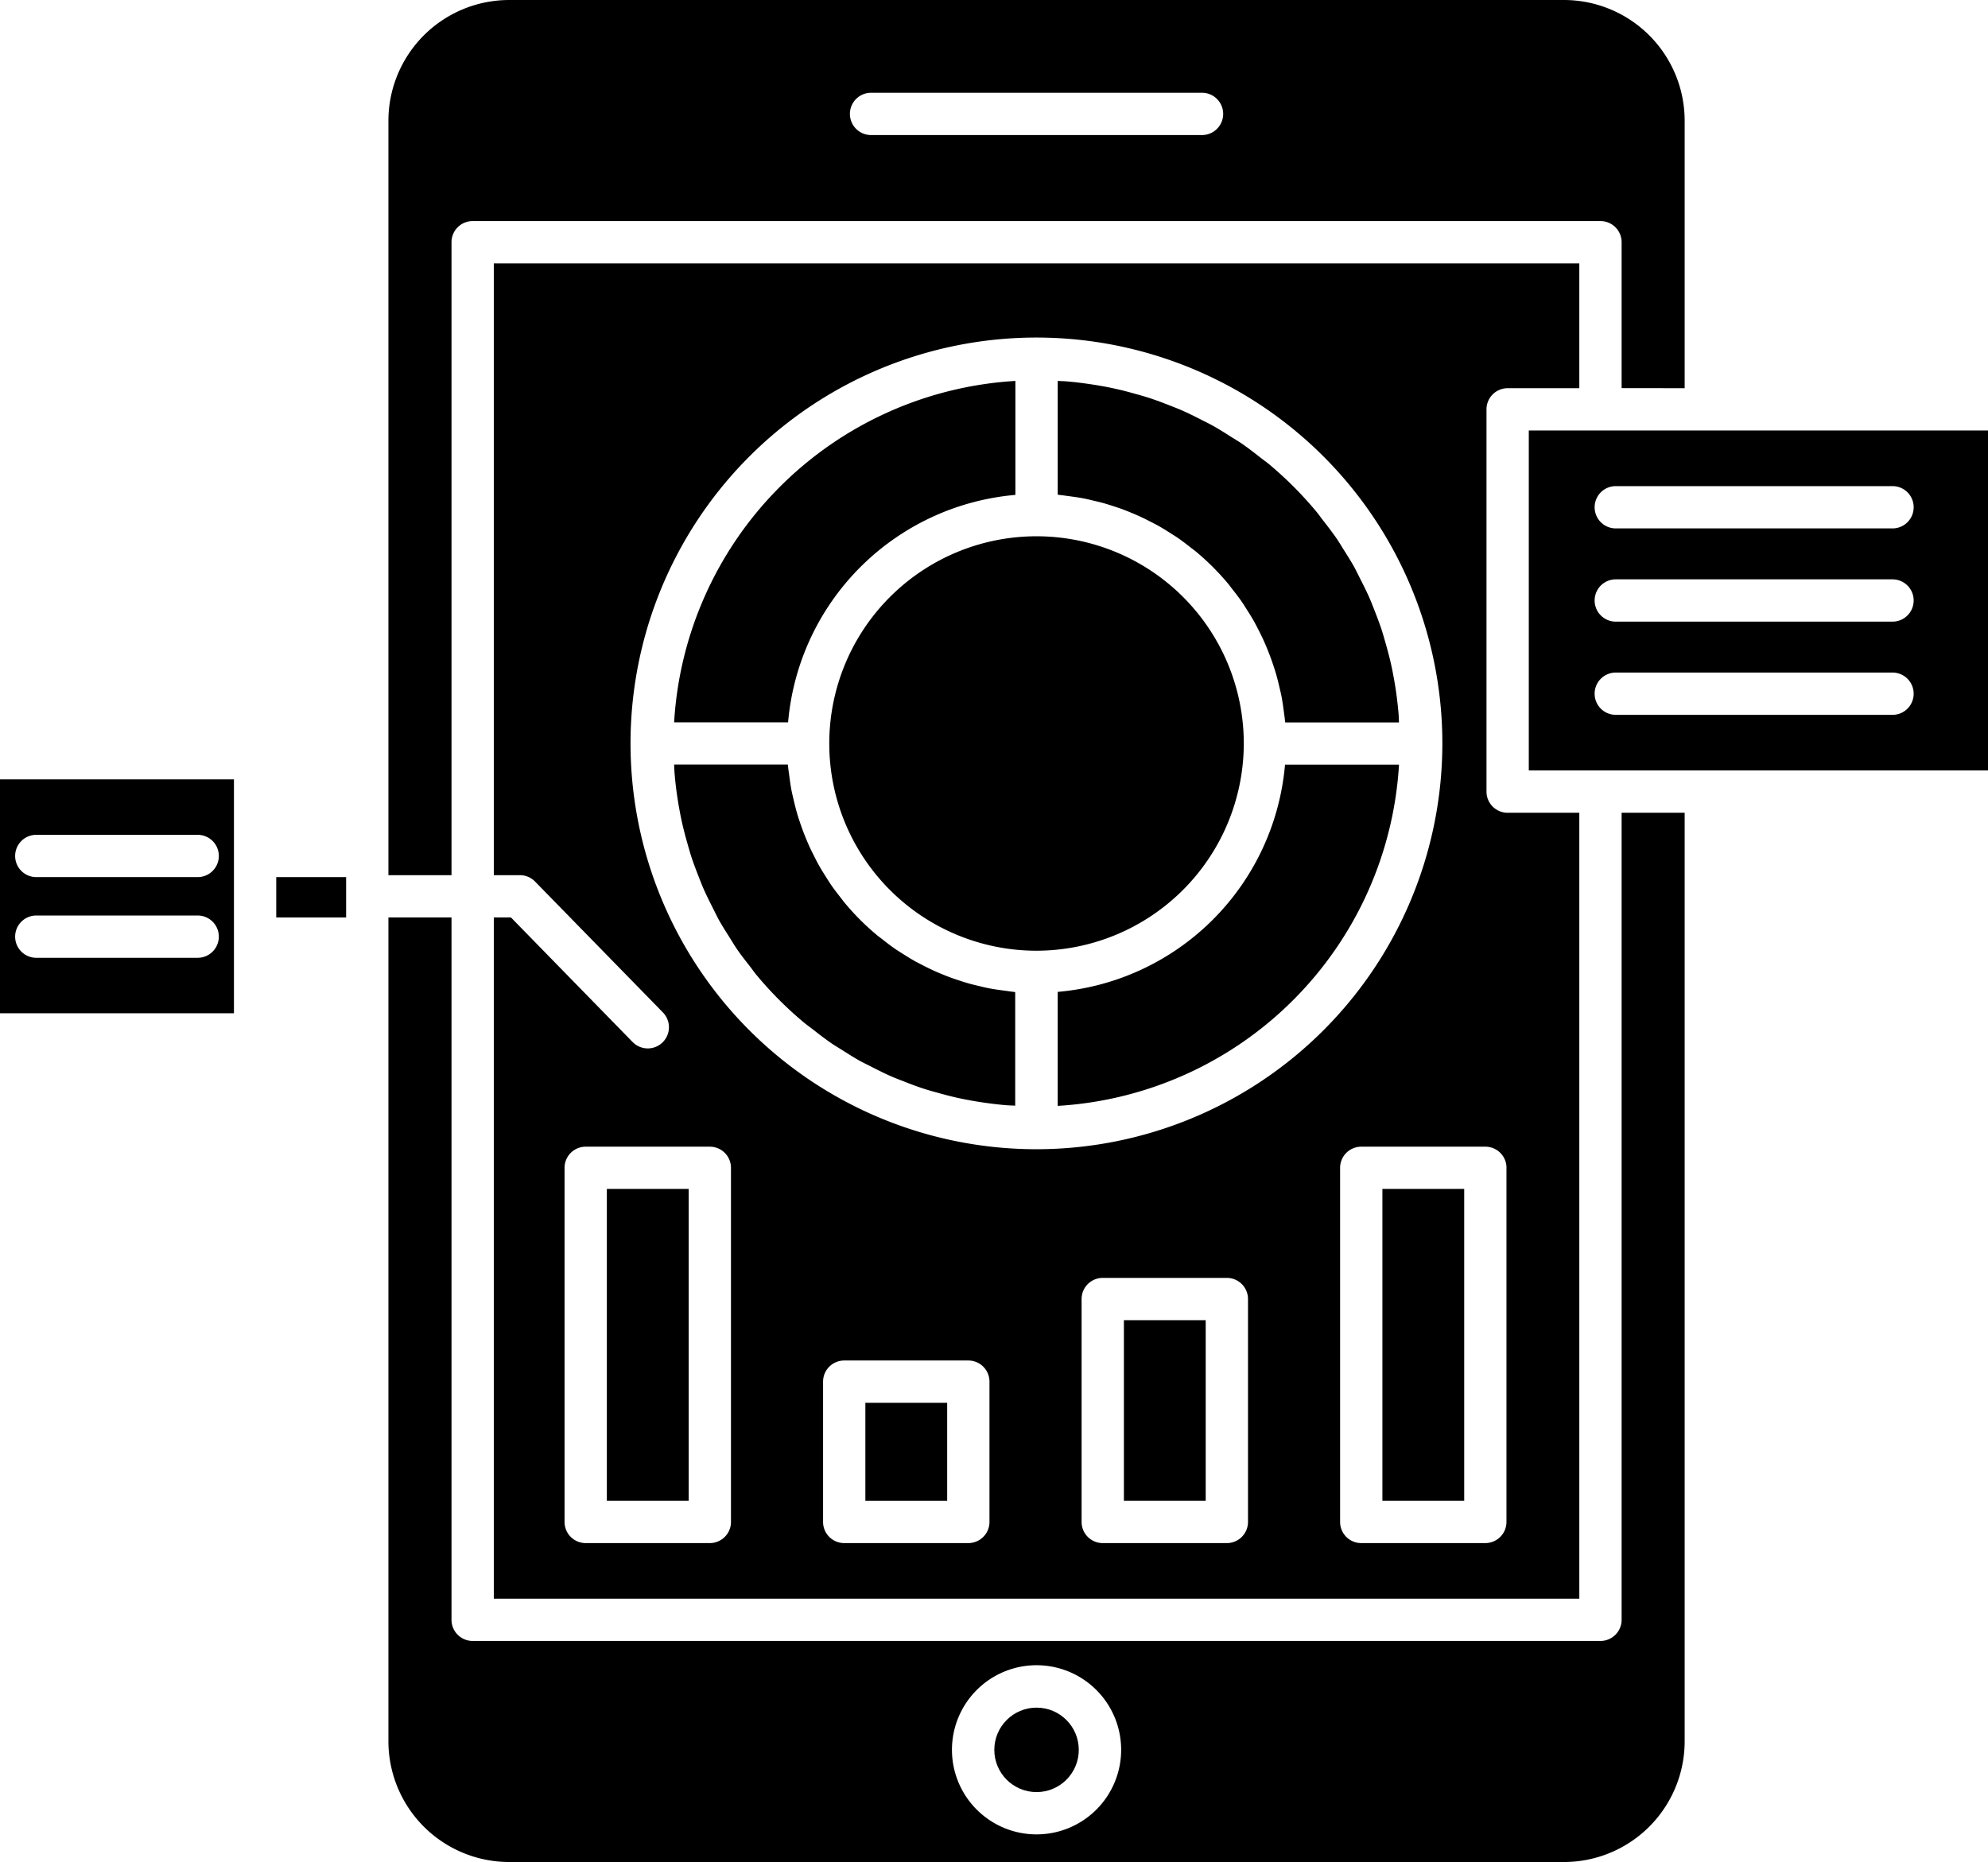
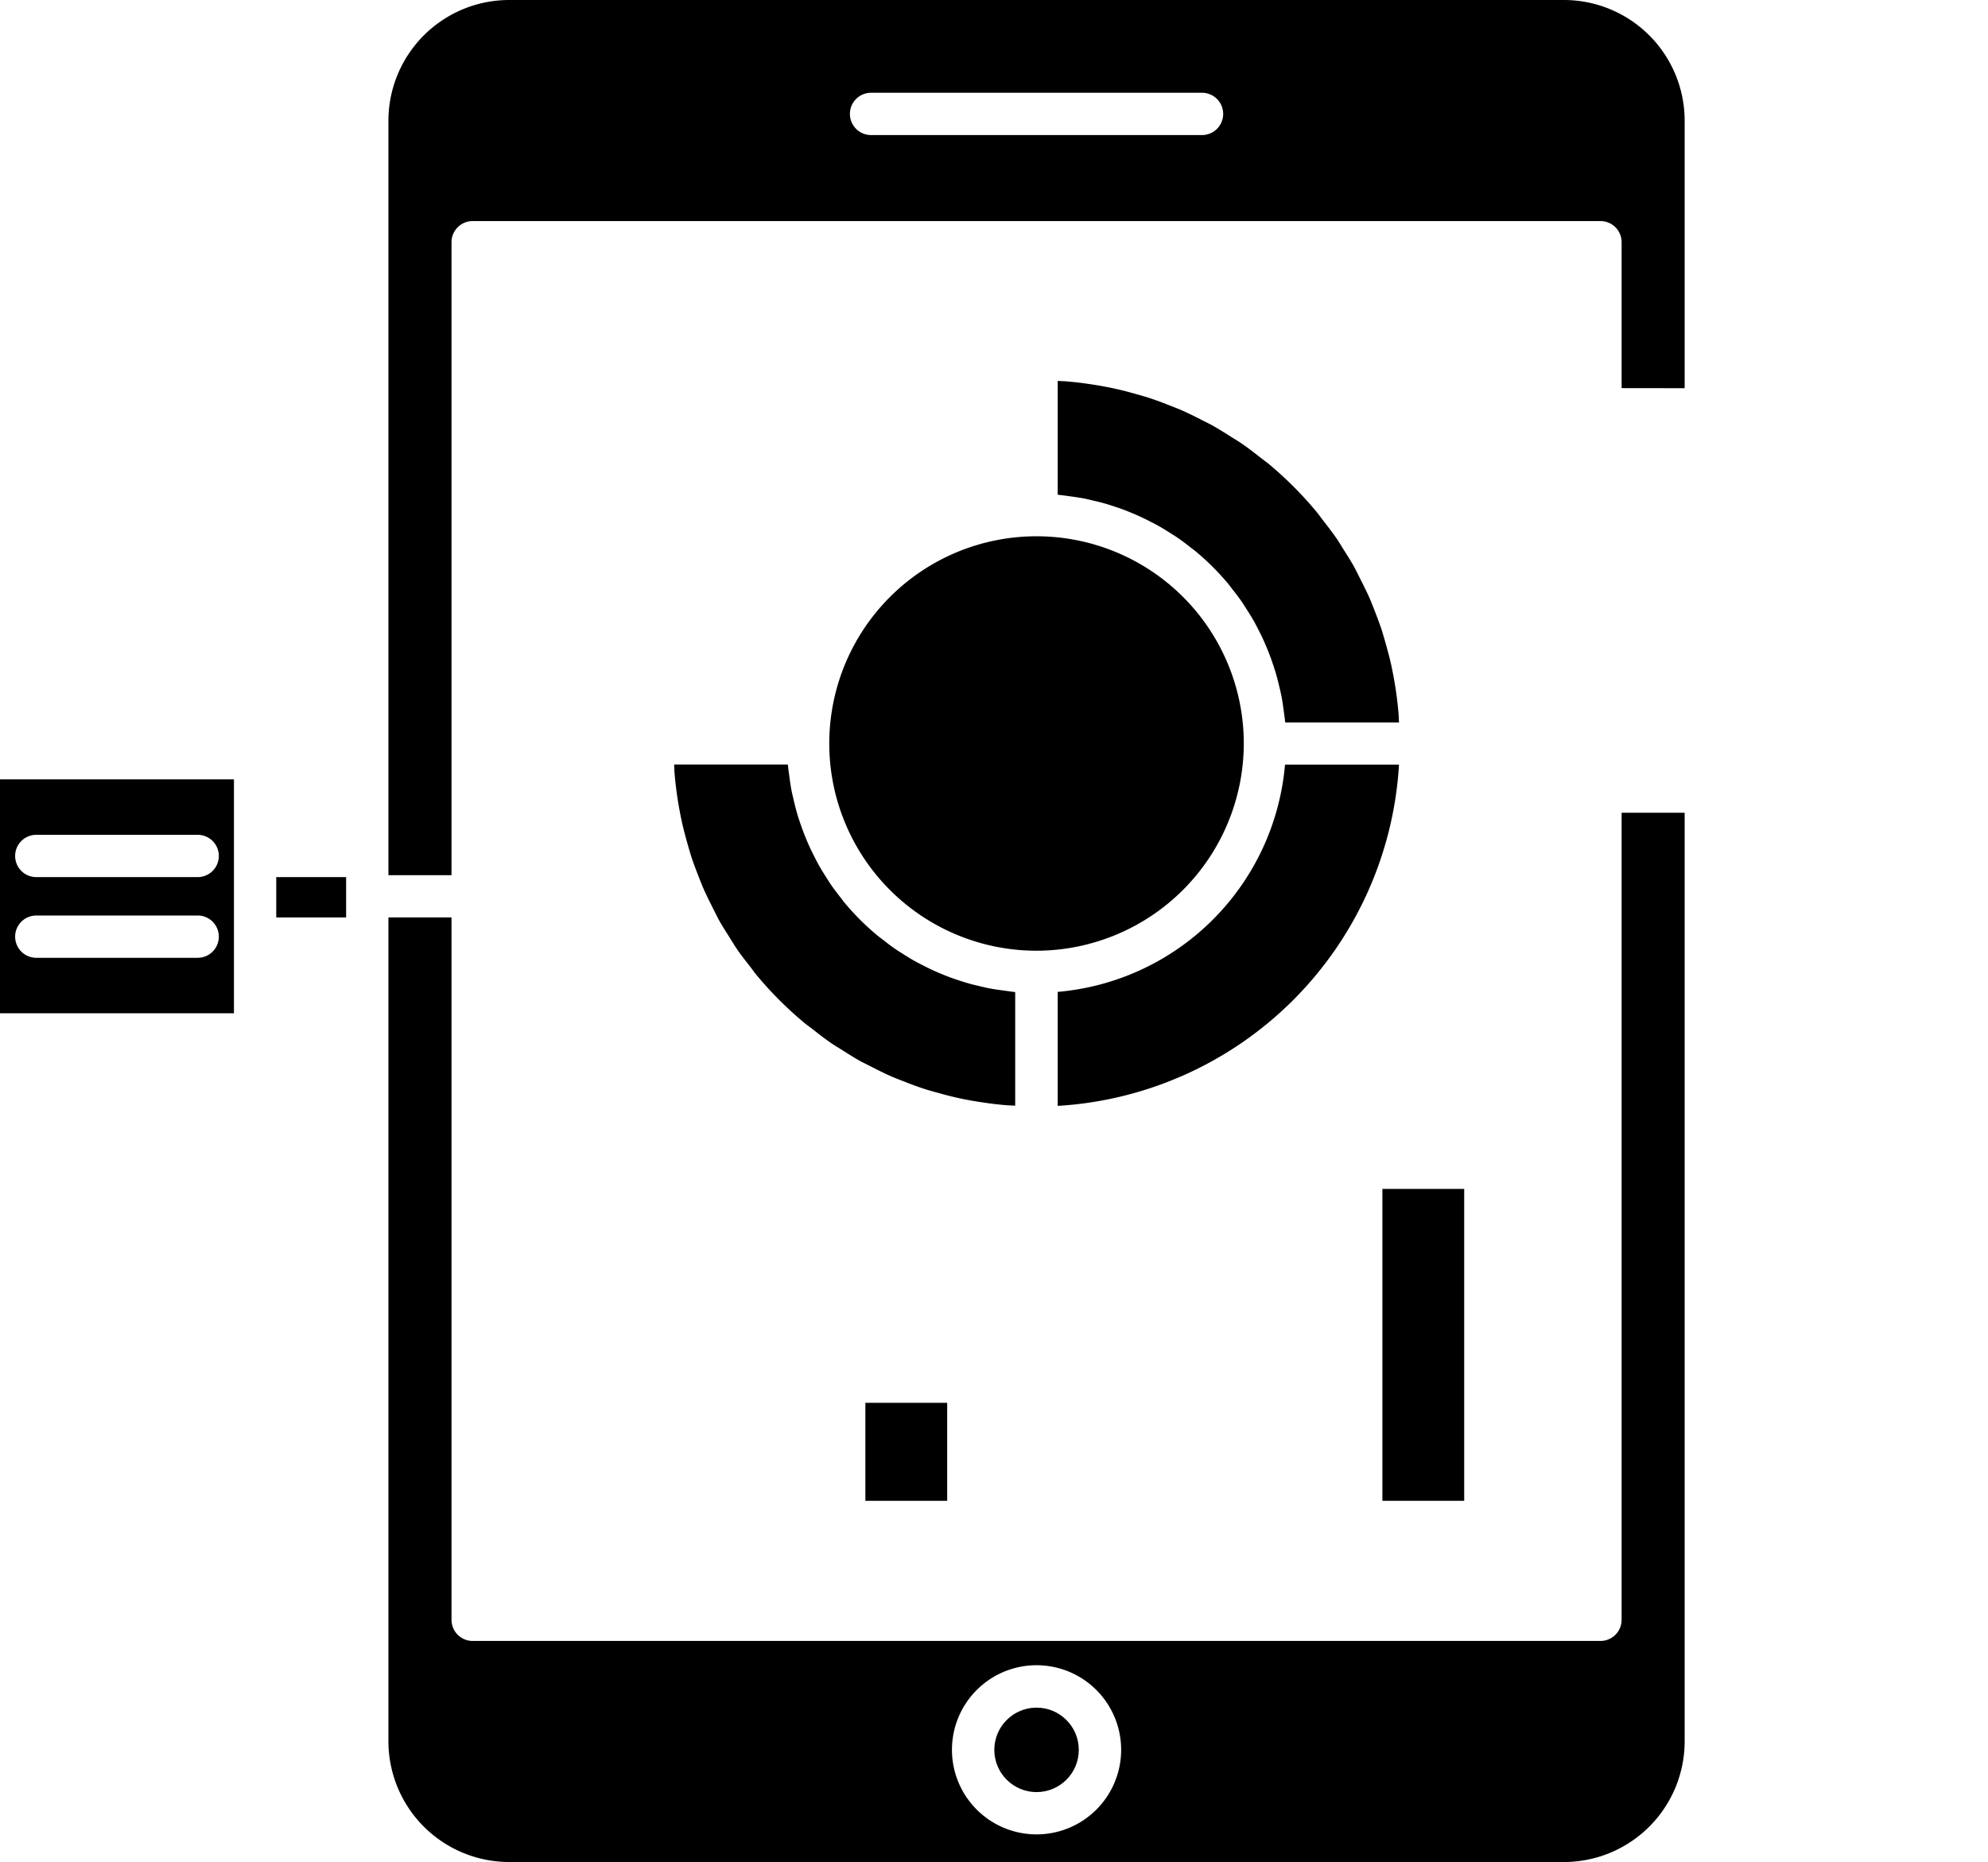
<svg xmlns="http://www.w3.org/2000/svg" xmlns:ns1="http://sodipodi.sourceforge.net/DTD/sodipodi-0.dtd" xmlns:ns2="http://www.inkscape.org/namespaces/inkscape" data-name="Layer 1" viewBox="0 0 470 440.3" x="0px" y="0px" version="1.1" id="svg38" ns1:docname="noun-user-experience-4629551.svg" width="470" height="440.3" ns2:version="1.2.2 (732a01da63, 2022-12-09)">
  <defs id="defs42" />
  <ns1:namedview id="namedview40" pagecolor="#ffffff" bordercolor="#000000" borderopacity="0.25" ns2:showpageshadow="2" ns2:pageopacity="0.0" ns2:pagecheckerboard="0" ns2:deskcolor="#d1d1d1" showgrid="false" ns2:zoom="5.4836364" ns2:cx="234.97182" ns2:cy="233.96883" ns2:window-width="1920" ns2:window-height="986" ns2:window-x="-11" ns2:window-y="-11" ns2:window-maximized="1" ns2:current-layer="svg38" />
  <g id="g164" transform="matrix(5,0,0,5,-40,-54.85)">
    <path d="M 58.012,57.879 V 63.27 A 17.186,17.186 0 0 0 74.15,47.132 H 68.76 A 11.806,11.806 0 0 1 58.012,57.879 Z" id="path2" />
    <path d="m 66.811,46.132 a 9.8,9.8 0 1 0 -9.8,9.8 9.815,9.815 0 0 0 9.8,-9.8 z" id="path4" />
    <path d="M 8,58.891 H 19.062 V 47.828 H 8 Z m 1.716,-8.44 h 7.631 a 1,1 0 0 1 0,2 H 9.716 a 1,1 0 0 1 0,-2 z m 0,3.816 h 7.631 a 1,1 0 0 1 0,2 H 9.716 a 1,1 0 0 1 0,-2 z" id="path6" />
-     <path d="m 79.287,29.329 h 3.389 v -5.9 H 31.349 v 28.93 h 1.232 a 1,1 0 0 1 0.716,0.3 l 6.048,6.192 a 1.001,1.001 0 0 1 -1.432,1.4 L 32.16,54.359 H 31.349 V 86.575 H 82.676 V 49.408 h -3.389 a 1,1 0 0 1 -1,-1 V 30.329 a 1,1 0 0 1 1,-1 z M 42.563,82.947 a 1,1 0 0 1 -1,1 h -5.869 a 1,1 0 0 1 -1,-1 V 66.2 a 1,1 0 0 1 1,-1 h 5.869 a 1,1 0 0 1 1,1 z m 12.223,0 a 1,1 0 0 1 -1,1 h -5.868 a 1,1 0 0 1 -1,-1 v -6.635 a 1,1 0 0 1 1,-1 h 5.868 a 1,1 0 0 1 1,1 z m 12.224,0 a 1,1 0 0 1 -1,1 h -5.868 a 1,1 0 0 1 -1,-1 V 72.405 a 1,1 0 0 1 1,-1 h 5.868 a 1,1 0 0 1 1,1 z M 57.01,65.32 A 19.193,19.193 0 1 1 76.2,46.132 19.2,19.2 0 0 1 57.012,65.32 Z m 22.221,0.877 v 16.75 a 1,1 0 0 1 -1,1 h -5.866 a 1,1 0 0 1 -1,-1 V 66.2 a 1,1 0 0 1 1,-1 h 5.868 a 1,1 0 0 1 1,1 z" id="path8" />
    <path d="m 55.479,57.818 c -0.234,-0.03 -0.466,-0.062 -0.7,-0.106 -0.15,-0.029 -0.3,-0.065 -0.443,-0.1 -0.217,-0.05 -0.431,-0.1 -0.643,-0.165 -0.147,-0.044 -0.291,-0.091 -0.436,-0.14 q -0.311,-0.1 -0.612,-0.224 c -0.14,-0.056 -0.278,-0.113 -0.416,-0.174 -0.2,-0.09 -0.4,-0.186 -0.593,-0.287 -0.128,-0.066 -0.257,-0.131 -0.382,-0.2 -0.2,-0.112 -0.394,-0.233 -0.586,-0.356 -0.112,-0.072 -0.226,-0.141 -0.336,-0.216 -0.21,-0.145 -0.412,-0.3 -0.611,-0.458 -0.083,-0.065 -0.17,-0.126 -0.251,-0.193 a 11.9,11.9 0 0 1 -1.53,-1.531 c -0.068,-0.081 -0.128,-0.167 -0.194,-0.25 -0.157,-0.2 -0.313,-0.4 -0.457,-0.612 -0.076,-0.109 -0.144,-0.223 -0.216,-0.335 -0.123,-0.193 -0.244,-0.386 -0.356,-0.586 -0.071,-0.126 -0.136,-0.254 -0.2,-0.383 -0.1,-0.2 -0.2,-0.392 -0.286,-0.593 -0.061,-0.137 -0.118,-0.275 -0.174,-0.415 -0.081,-0.2 -0.155,-0.406 -0.225,-0.612 -0.048,-0.145 -0.1,-0.29 -0.139,-0.437 -0.062,-0.211 -0.115,-0.426 -0.166,-0.642 -0.034,-0.147 -0.07,-0.294 -0.1,-0.443 -0.044,-0.229 -0.076,-0.462 -0.107,-0.7 -0.018,-0.142 -0.042,-0.281 -0.055,-0.424 0,-0.037 -0.011,-0.072 -0.014,-0.109 h -5.376 c 0.008,0.137 0.01,0.275 0.021,0.412 0.02,0.245 0.046,0.488 0.076,0.73 0.04,0.313 0.087,0.624 0.143,0.932 0.043,0.238 0.09,0.476 0.143,0.711 0.068,0.3 0.147,0.6 0.232,0.9 0.065,0.228 0.13,0.457 0.2,0.681 0.1,0.3 0.208,0.585 0.32,0.874 0.085,0.215 0.167,0.432 0.26,0.644 0.127,0.288 0.268,0.569 0.409,0.849 0.1,0.2 0.2,0.4 0.3,0.595 0.16,0.286 0.335,0.561 0.51,0.837 0.111,0.175 0.215,0.355 0.332,0.526 0.2,0.3 0.425,0.581 0.647,0.865 0.106,0.136 0.2,0.278 0.314,0.411 a 17.376,17.376 0 0 0 2.253,2.253 c 0.133,0.11 0.275,0.208 0.411,0.314 0.283,0.222 0.567,0.443 0.865,0.647 0.171,0.118 0.352,0.222 0.528,0.334 0.275,0.174 0.549,0.349 0.834,0.508 0.2,0.108 0.4,0.2 0.6,0.306 0.279,0.142 0.558,0.282 0.845,0.408 0.212,0.093 0.43,0.176 0.647,0.26 0.287,0.113 0.576,0.223 0.871,0.32 0.225,0.074 0.453,0.139 0.682,0.2 0.3,0.085 0.6,0.164 0.9,0.233 0.235,0.053 0.472,0.1 0.711,0.143 0.308,0.055 0.618,0.1 0.932,0.142 0.242,0.03 0.485,0.057 0.73,0.077 0.136,0.011 0.275,0.013 0.412,0.021 v -5.372 c -0.037,0 -0.073,-0.011 -0.11,-0.014 C 55.76,57.86 55.62,57.837 55.479,57.818 Z" id="path10" />
-     <rect x="36.694" y="67.197" width="3.869" height="14.75" id="rect12" />
    <rect x="48.918" y="77.313" width="3.868" height="4.635" id="rect14" />
    <path d="M 87.657,29.329 V 16.677 A 5.712,5.712 0 0 0 81.951,10.97 H 32.073 a 5.714,5.714 0 0 0 -5.707,5.707 v 35.682 h 2.983 V 22.425 a 1,1 0 0 1 1,-1 h 53.327 a 1,1 0 0 1 1,1 v 6.9 z M 64.836,17.357 H 49.187 a 1,1 0 0 1 0,-2 h 15.649 a 1,1 0 0 1 0,2 z" id="path16" />
    <path d="m 58.543,34.435 c 0.234,0.031 0.468,0.063 0.7,0.107 0.148,0.029 0.293,0.064 0.439,0.1 0.218,0.051 0.435,0.1 0.648,0.167 0.145,0.043 0.288,0.09 0.432,0.138 q 0.312,0.1 0.616,0.226 c 0.139,0.056 0.276,0.113 0.413,0.174 0.2,0.089 0.4,0.186 0.594,0.287 0.128,0.066 0.257,0.131 0.383,0.2 0.2,0.113 0.393,0.234 0.586,0.357 0.112,0.072 0.225,0.14 0.335,0.215 0.21,0.146 0.412,0.3 0.613,0.46 0.082,0.065 0.168,0.125 0.249,0.192 a 11.914,11.914 0 0 1 1.531,1.532 c 0.067,0.081 0.127,0.167 0.192,0.25 0.158,0.2 0.314,0.4 0.459,0.613 0.075,0.109 0.143,0.223 0.215,0.335 0.124,0.193 0.245,0.387 0.357,0.587 0.07,0.126 0.135,0.254 0.2,0.382 0.1,0.2 0.2,0.394 0.287,0.6 0.061,0.136 0.118,0.274 0.173,0.413 0.081,0.2 0.156,0.408 0.226,0.617 0.048,0.143 0.095,0.286 0.138,0.432 0.062,0.213 0.116,0.428 0.166,0.646 0.035,0.147 0.07,0.293 0.1,0.442 0.044,0.229 0.076,0.461 0.106,0.693 0.019,0.143 0.042,0.284 0.055,0.428 0,0.037 0.011,0.072 0.015,0.109 H 74.15 C 74.142,45 74.14,44.861 74.129,44.725 74.109,44.479 74.082,44.236 74.052,43.993 q -0.058,-0.47 -0.143,-0.931 c -0.043,-0.239 -0.089,-0.477 -0.142,-0.712 -0.069,-0.3 -0.148,-0.6 -0.233,-0.9 -0.065,-0.229 -0.13,-0.457 -0.2,-0.682 -0.1,-0.3 -0.207,-0.586 -0.32,-0.874 -0.085,-0.216 -0.167,-0.433 -0.26,-0.645 -0.126,-0.289 -0.268,-0.569 -0.41,-0.85 -0.1,-0.2 -0.2,-0.4 -0.3,-0.594 -0.16,-0.288 -0.337,-0.566 -0.513,-0.844 -0.109,-0.173 -0.212,-0.35 -0.328,-0.519 -0.208,-0.3 -0.434,-0.594 -0.661,-0.884 -0.1,-0.129 -0.194,-0.265 -0.3,-0.392 A 17.461,17.461 0 0 0 67.977,32.9 c -0.124,-0.1 -0.258,-0.194 -0.385,-0.294 -0.292,-0.229 -0.584,-0.457 -0.891,-0.667 -0.165,-0.114 -0.34,-0.214 -0.51,-0.322 -0.281,-0.179 -0.562,-0.357 -0.854,-0.52 -0.19,-0.106 -0.388,-0.2 -0.582,-0.3 -0.284,-0.144 -0.569,-0.287 -0.861,-0.415 -0.209,-0.092 -0.423,-0.173 -0.636,-0.257 -0.291,-0.114 -0.583,-0.224 -0.881,-0.323 -0.223,-0.073 -0.449,-0.138 -0.676,-0.2 -0.3,-0.085 -0.6,-0.165 -0.907,-0.234 -0.234,-0.053 -0.469,-0.1 -0.706,-0.142 -0.309,-0.056 -0.62,-0.1 -0.935,-0.143 q -0.363,-0.046 -0.73,-0.077 c -0.136,-0.011 -0.274,-0.013 -0.411,-0.021 v 5.381 c 0.037,0 0.073,0.011 0.11,0.014 0.141,0.014 0.278,0.037 0.421,0.055 z" id="path18" />
-     <rect x="61.142" y="73.405" width="3.868" height="8.542" id="rect20" />
-     <path d="m 56.012,34.375 v -5.39 A 17.188,17.188 0 0 0 39.875,45.132 h 5.389 A 11.812,11.812 0 0 1 56.012,34.375 Z" id="path22" />
    <rect x="73.365" y="67.197" width="3.868" height="14.75" id="rect24" />
-     <path d="M 102,47.408 V 31.329 H 80.287 V 47.408 Z M 84.4,33.96 h 13.085 a 1,1 0 0 1 0,2 H 84.4 a 1,1 0 0 1 0,-2 z m 0,4.409 h 13.085 a 1,1 0 0 1 0,2 H 84.4 a 1,1 0 0 1 0,-2 z m -1,5.408 a 1,1 0 0 1 1,-1 h 13.085 a 1,1 0 0 1 0,2 H 84.4 a 1,1 0 0 1 -1,-1 z" id="path26" />
    <path d="m 84.676,87.575 a 1,1 0 0 1 -1,1 H 30.349 a 1,1 0 0 1 -1,-1 V 54.359 h -2.983 v 38.964 a 5.714,5.714 0 0 0 5.707,5.707 h 49.878 a 5.712,5.712 0 0 0 5.706,-5.707 V 49.408 H 84.676 Z M 57.012,97.723 a 4,4 0 1 1 4,-4 4,4 0 0 1 -4,4 z" id="path28" />
    <circle cx="57.012" cy="93.726" r="1.997" id="circle30" />
    <rect x="21.062" y="52.451" width="3.304" height="1.908" id="rect32" />
  </g>
</svg>